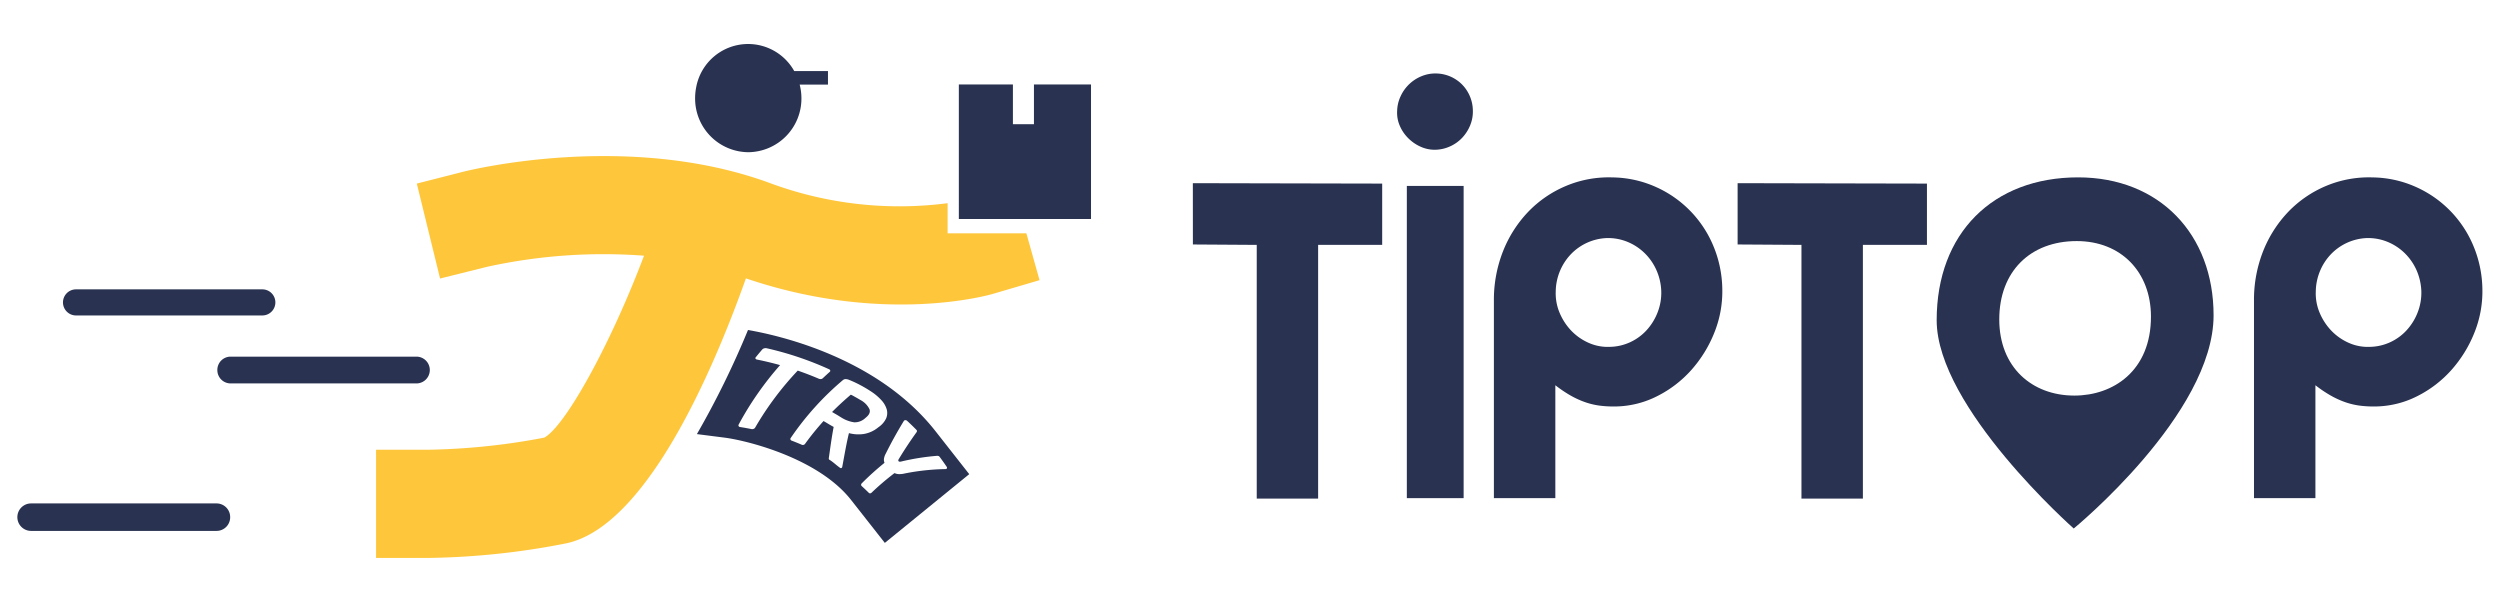
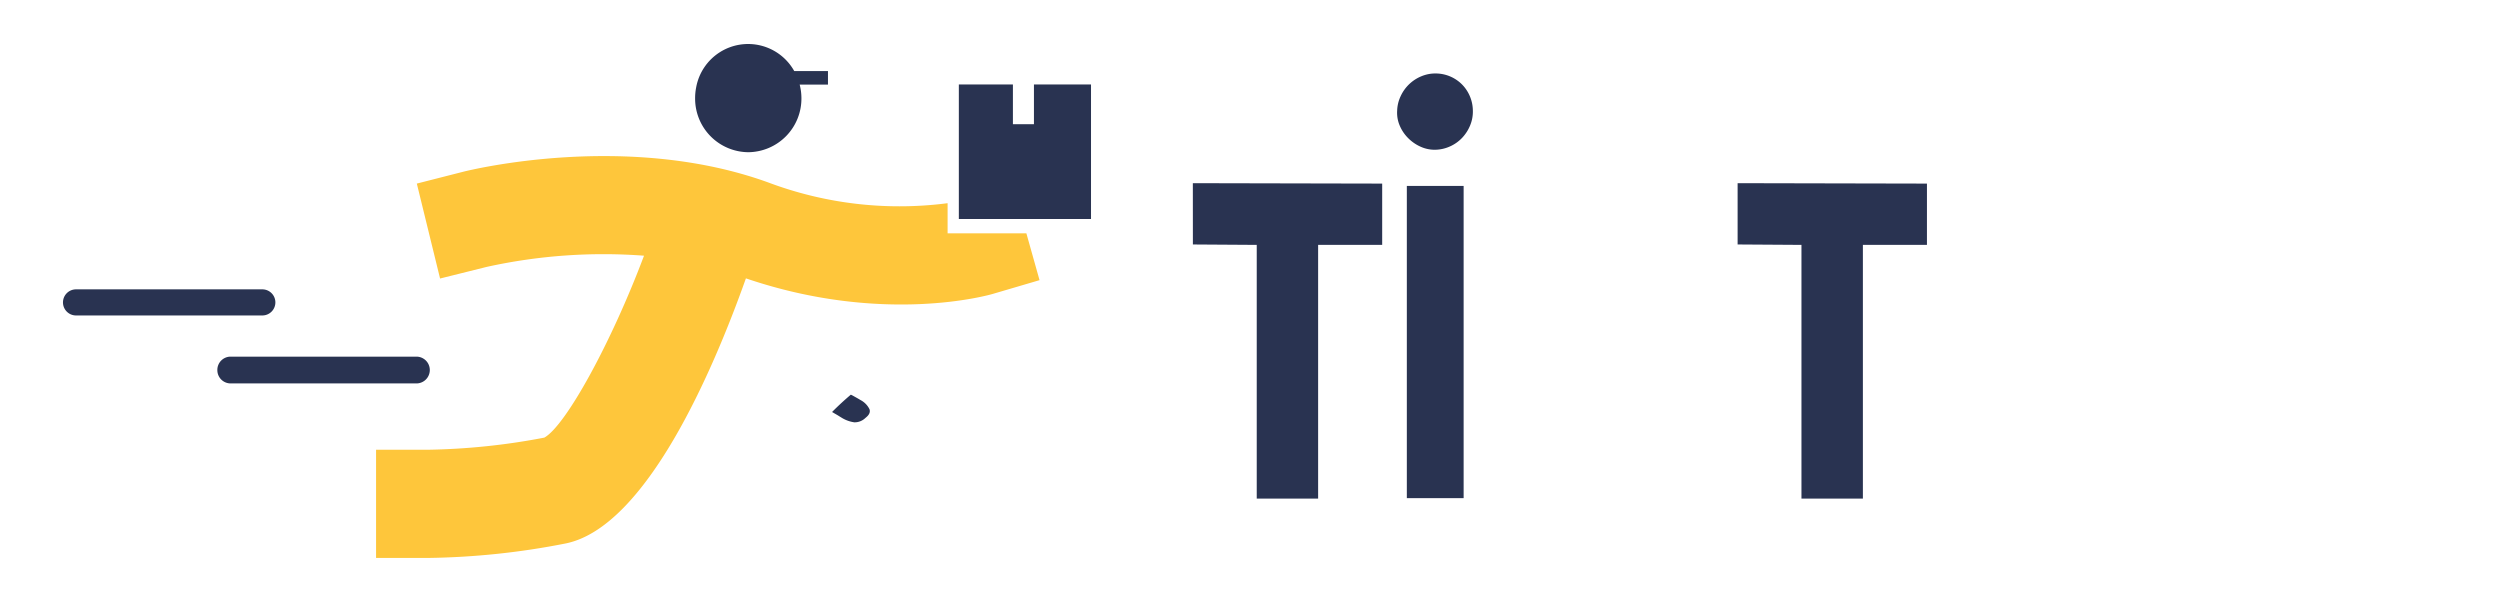
<svg xmlns="http://www.w3.org/2000/svg" width="284" height="68" viewBox="0 0 284 68">
  <defs>
    <clipPath id="clip-logo-dark">
      <rect width="284" height="68" />
    </clipPath>
  </defs>
  <g id="logo-dark" clip-path="url(#clip-logo-dark)">
    <g id="Group_6913" data-name="Group 6913" transform="translate(2 0.192)">
      <g id="logo" transform="translate(0 4.808)">
        <path id="Path_755" data-name="Path 755" d="M208.46,182.708c15.616,5.319,27.617,1.906,28.134,1.741l5.222-1.536-1.494-5.316h-8.95V174.17a42.376,42.376,0,0,1-20.36-2.351c-16.058-5.823-33.882-1.413-34.636-1.229l-5.3,1.352,2.641,10.785,5.3-1.321a61.607,61.607,0,0,1,17.868-1.272c-3.665,9.754-8.856,19.278-11.323,20.666a76,76,0,0,1-13.28,1.379h-5.836v12.291h5.841a86.043,86.043,0,0,0,15.747-1.656c9.123-1.919,16.687-19.612,20.385-29.987Z" transform="translate(-125.725 -156.087)" fill="#fec63b" />
        <path id="Path_756" data-name="Path 756" d="M255.566,152.447A6.092,6.092,0,0,0,261.6,146.3a6.233,6.233,0,0,0-.2-1.536h3.216v-1.536h-3.833a6,6,0,0,0-11.137,1.834,6.26,6.26,0,0,0-.123,1.239A6.092,6.092,0,0,0,255.566,152.447Z" transform="translate(-172.558 -140.156)" fill="#293351" />
        <g id="Group_5406" data-name="Group 5406" transform="translate(77.171 32.487)">
          <path id="Path_757" data-name="Path 757" d="M289.023,232.431c.369-.3.509-.61.4-.934a2.335,2.335,0,0,0-1.028-1.049q-.094-.059-.246-.147t-.311-.176c-.105-.06-.207-.115-.3-.167s-.174-.091-.237-.117q-1.125.951-2.132,1.97c.046.025.118.065.213.121s.193.114.3.175.2.119.292.177.162.1.208.127a3.74,3.74,0,0,0,1.505.57,1.748,1.748,0,0,0,1.253-.479Z" transform="translate(-269.818 -222.493)" fill="#293351" />
-           <path id="Path_758" data-name="Path 758" d="M277.09,224.792c-6.513-8.289-17.551-10.844-21.3-11.495a99.944,99.944,0,0,1-5.805,11.827l3.126.4c2.544.323,10.646,2.319,14.387,7.079l3.835,4.88,9.589-7.809Zm-20.663-.263a.378.378,0,0,1-.223.028q-.654-.133-1.324-.238a.2.2,0,0,1-.154-.1.175.175,0,0,1,0-.175,35.925,35.925,0,0,1,4.709-6.758q-1.28-.358-2.619-.628a.243.243,0,0,1-.169-.1.133.133,0,0,1,.025-.164q.36-.445.736-.883a.438.438,0,0,1,.223-.13.545.545,0,0,1,.269-.012A36.65,36.65,0,0,1,265,217.757a.219.219,0,0,1,.132.136.152.152,0,0,1-.059.16q-.4.36-.791.729a.332.332,0,0,1-.206.087.473.473,0,0,1-.235-.033q-1.168-.5-2.4-.926a34.843,34.843,0,0,0-4.84,6.478A.343.343,0,0,1,256.426,224.529Zm10.83.484c-.293,1.191-.535,2.64-.761,3.838a.154.154,0,0,1-.041.083.138.138,0,0,1-.2.026c-.395-.267-.792-.668-1.209-.918a.139.139,0,0,1-.079-.128,1.276,1.276,0,0,1,.019-.177c.159-1.107.32-2.323.535-3.427l-.158-.088c-.152-.083-.322-.183-.514-.3s-.352-.208-.479-.281a30.542,30.542,0,0,0-2.1,2.594.3.3,0,0,1-.162.11.285.285,0,0,1-.2-.008q-.574-.249-1.168-.474a.2.2,0,0,1-.125-.124.179.179,0,0,1,.024-.17,32.653,32.653,0,0,1,5.915-6.565.5.5,0,0,1,.33-.129,1.081,1.081,0,0,1,.388.088,12.635,12.635,0,0,1,1.219.564,14.66,14.66,0,0,1,1.31.775,5.965,5.965,0,0,1,1.139.965,2.664,2.664,0,0,1,.605,1.031,1.55,1.55,0,0,1-.059,1.029,2.464,2.464,0,0,1-.839.986l-.089.068a3.474,3.474,0,0,1-1.605.728A4.171,4.171,0,0,1,267.257,225.013Zm10.957,4.085a25.807,25.807,0,0,0-4.629.5,2.514,2.514,0,0,1-.684.071,1.237,1.237,0,0,1-.466-.117,30.765,30.765,0,0,0-2.619,2.236.219.219,0,0,1-.152.064.194.194,0,0,1-.152-.058q-.391-.388-.805-.764a.19.19,0,0,1-.066-.149.213.213,0,0,1,.062-.155,31.611,31.611,0,0,1,2.595-2.339.9.9,0,0,1-.065-.435,1.676,1.676,0,0,1,.2-.6q.938-1.884,2.051-3.708a.361.361,0,0,1,.065-.071.245.245,0,0,1,.154-.032.276.276,0,0,1,.166.079q.544.5,1.057,1.026a.173.173,0,0,1,.057.143.248.248,0,0,1-.055.133q-1.06,1.471-1.986,3a.383.383,0,0,0-.079.194.144.144,0,0,0,.029.089.208.208,0,0,0,.1.052.6.6,0,0,0,.237-.027,26.866,26.866,0,0,1,4.009-.636.451.451,0,0,1,.173.013.26.26,0,0,1,.146.1q.417.556.8,1.125a.186.186,0,0,1,.039.15.139.139,0,0,1-.084.1A.427.427,0,0,1,278.213,229.1Z" transform="translate(-249.988 -213.297)" fill="#293351" />
        </g>
        <path id="Path_764" data-name="Path 764" d="M86.361,205.869H107.6a1.483,1.483,0,0,0,0-2.965H86.361a1.483,1.483,0,0,0,0,2.965Z" transform="translate(-79.762 -175.033)" fill="#293351" />
        <path id="Path_765" data-name="Path 765" d="M125.125,221.632a1.508,1.508,0,0,0,1.494,1.522h21.158a1.522,1.522,0,0,0,0-3.043H126.619A1.508,1.508,0,0,0,125.125,221.632Z" transform="translate(-102.434 -184.597)" fill="#293351" />
-         <path id="Path_766" data-name="Path 766" d="M97.265,259.214a1.547,1.547,0,0,0-1.533-1.561H74.651a1.561,1.561,0,0,0,0,3.122H95.733A1.547,1.547,0,0,0,97.265,259.214Z" transform="translate(-73.118 -205.464)" fill="#293351" />
        <path id="Path_767" data-name="Path 767" d="M333.194,150.5v15.286H318.179V150.5h6.143v4.516h2.389V150.5Z" transform="translate(-211.255 -145.906)" fill="#293351" />
      </g>
      <g id="Group_6908" data-name="Group 6908" transform="translate(131.403 -20.209)">
        <path id="Path_759" data-name="Path 759" d="M81.273,284.733l7.253.048V313.6H95.5V284.781h7.277v-6.964l-21.509-.047Z" transform="translate(-79.164 -236.944)" fill="#293351" />
        <path id="Path_760" data-name="Path 760" d="M145.271,249.123a4.238,4.238,0,0,0-2.88-1.237,4.114,4.114,0,0,0-1.711.309,4.46,4.46,0,0,0-2.377,2.282,4.147,4.147,0,0,0-.391,1.637,3.719,3.719,0,0,0,.3,1.714,4.484,4.484,0,0,0,.981,1.431,4.669,4.669,0,0,0,1.433.967,3.853,3.853,0,0,0,1.661.322,4.235,4.235,0,0,0,1.648-.387,4.3,4.3,0,0,0,1.371-.979,4.586,4.586,0,0,0,.905-1.419,4.113,4.113,0,0,0,.3-1.7,4.3,4.3,0,0,0-.353-1.625A4.246,4.246,0,0,0,145.271,249.123Z" transform="translate(-112.598 -219.521)" fill="#293351" />
        <rect id="Rectangle_6219" data-name="Rectangle 6219" width="6.452" height="35.468" transform="translate(26.413 41.138)" fill="#293351" />
-         <path id="Path_761" data-name="Path 761" d="M189.673,283.973a12.639,12.639,0,0,0-6.6-6.728,12.374,12.374,0,0,0-4.873-1.054,12.514,12.514,0,0,0-5.274.972,12.84,12.84,0,0,0-4.281,2.932,13.818,13.818,0,0,0-2.861,4.478,15.032,15.032,0,0,0-1.041,5.636v22.417h6.981V299.8a14.587,14.587,0,0,0,1.634,1.112,10.1,10.1,0,0,0,1.615.763,8.321,8.321,0,0,0,1.727.434,12.4,12.4,0,0,0,2,.1,10.78,10.78,0,0,0,4.623-1.184,13,13,0,0,0,3.844-2.952,14.326,14.326,0,0,0,2.608-4.22,12.57,12.57,0,0,0,.916-4.961A13.167,13.167,0,0,0,189.673,283.973Zm-6.341,7.573a6.443,6.443,0,0,1-1.233,1.993,5.828,5.828,0,0,1-1.877,1.373,5.736,5.736,0,0,1-2.323.528,5.314,5.314,0,0,1-2.393-.457,6.2,6.2,0,0,1-1.967-1.373,6.637,6.637,0,0,1-1.326-2.029,5.667,5.667,0,0,1-.445-2.427,6.258,6.258,0,0,1,1.727-4.243,5.978,5.978,0,0,1,4.085-1.83,5.818,5.818,0,0,1,2.345.434,6.089,6.089,0,0,1,1.958,1.292,6.224,6.224,0,0,1,1.336,1.944,6.411,6.411,0,0,1,.538,2.4A6.079,6.079,0,0,1,183.332,291.546Z" transform="translate(-128.44 -236.02)" fill="#293351" />
        <path id="Path_762" data-name="Path 762" d="M253.848,277.817l-21.509-.047v6.963l7.253.048V313.6h6.978V284.781h7.277Z" transform="translate(-168.349 -236.944)" fill="#293351" />
-         <path id="Path_763" data-name="Path 763" d="M400.462,283.973a12.64,12.64,0,0,0-6.6-6.728,12.377,12.377,0,0,0-4.873-1.054,12.535,12.535,0,0,0-5.274.972,12.839,12.839,0,0,0-4.28,2.932,13.82,13.82,0,0,0-2.861,4.478,15.023,15.023,0,0,0-1.038,5.636v22.417h6.978V299.8a14.389,14.389,0,0,0,1.637,1.112,10.233,10.233,0,0,0,1.612.763,8.383,8.383,0,0,0,1.727.434,12.415,12.415,0,0,0,2,.1,10.77,10.77,0,0,0,4.624-1.184,13,13,0,0,0,3.844-2.952,14.334,14.334,0,0,0,2.608-4.22,12.569,12.569,0,0,0,.916-4.961A13.178,13.178,0,0,0,400.462,283.973Zm-6.34,7.573a6.4,6.4,0,0,1-1.233,1.993,5.794,5.794,0,0,1-1.878,1.373,5.733,5.733,0,0,1-2.323.528,5.294,5.294,0,0,1-2.39-.457,6.166,6.166,0,0,1-1.967-1.373,6.646,6.646,0,0,1-1.33-2.029,5.655,5.655,0,0,1-.445-2.427,6.294,6.294,0,0,1,.481-2.332,6.179,6.179,0,0,1,1.246-1.911,5.978,5.978,0,0,1,4.085-1.83,5.82,5.82,0,0,1,2.345.434,6.093,6.093,0,0,1,1.958,1.292,6.287,6.287,0,0,1,1.339,1.944,6.526,6.526,0,0,1,.538,2.4A6.149,6.149,0,0,1,394.122,291.546Z" transform="translate(-252.886 -236.02)" fill="#293351" />
-         <path id="Path_768" data-name="Path 768" d="M303.612,276.188c-9.668,0-16.069,6.331-16.069,16.232s15.57,23.657,15.57,23.657S319,303.07,319,291.857C319,282.646,312.843,276.188,303.612,276.188Zm-.428,24.789c-4.823,0-8.53-3.229-8.53-8.652s3.5-8.9,8.8-8.9c5.059,0,8.432,3.538,8.432,8.584C311.888,298.161,307.606,300.977,303.184,300.977Z" transform="translate(-200.94 -236.022)" fill="#293351" />
      </g>
    </g>
  </g>
</svg>